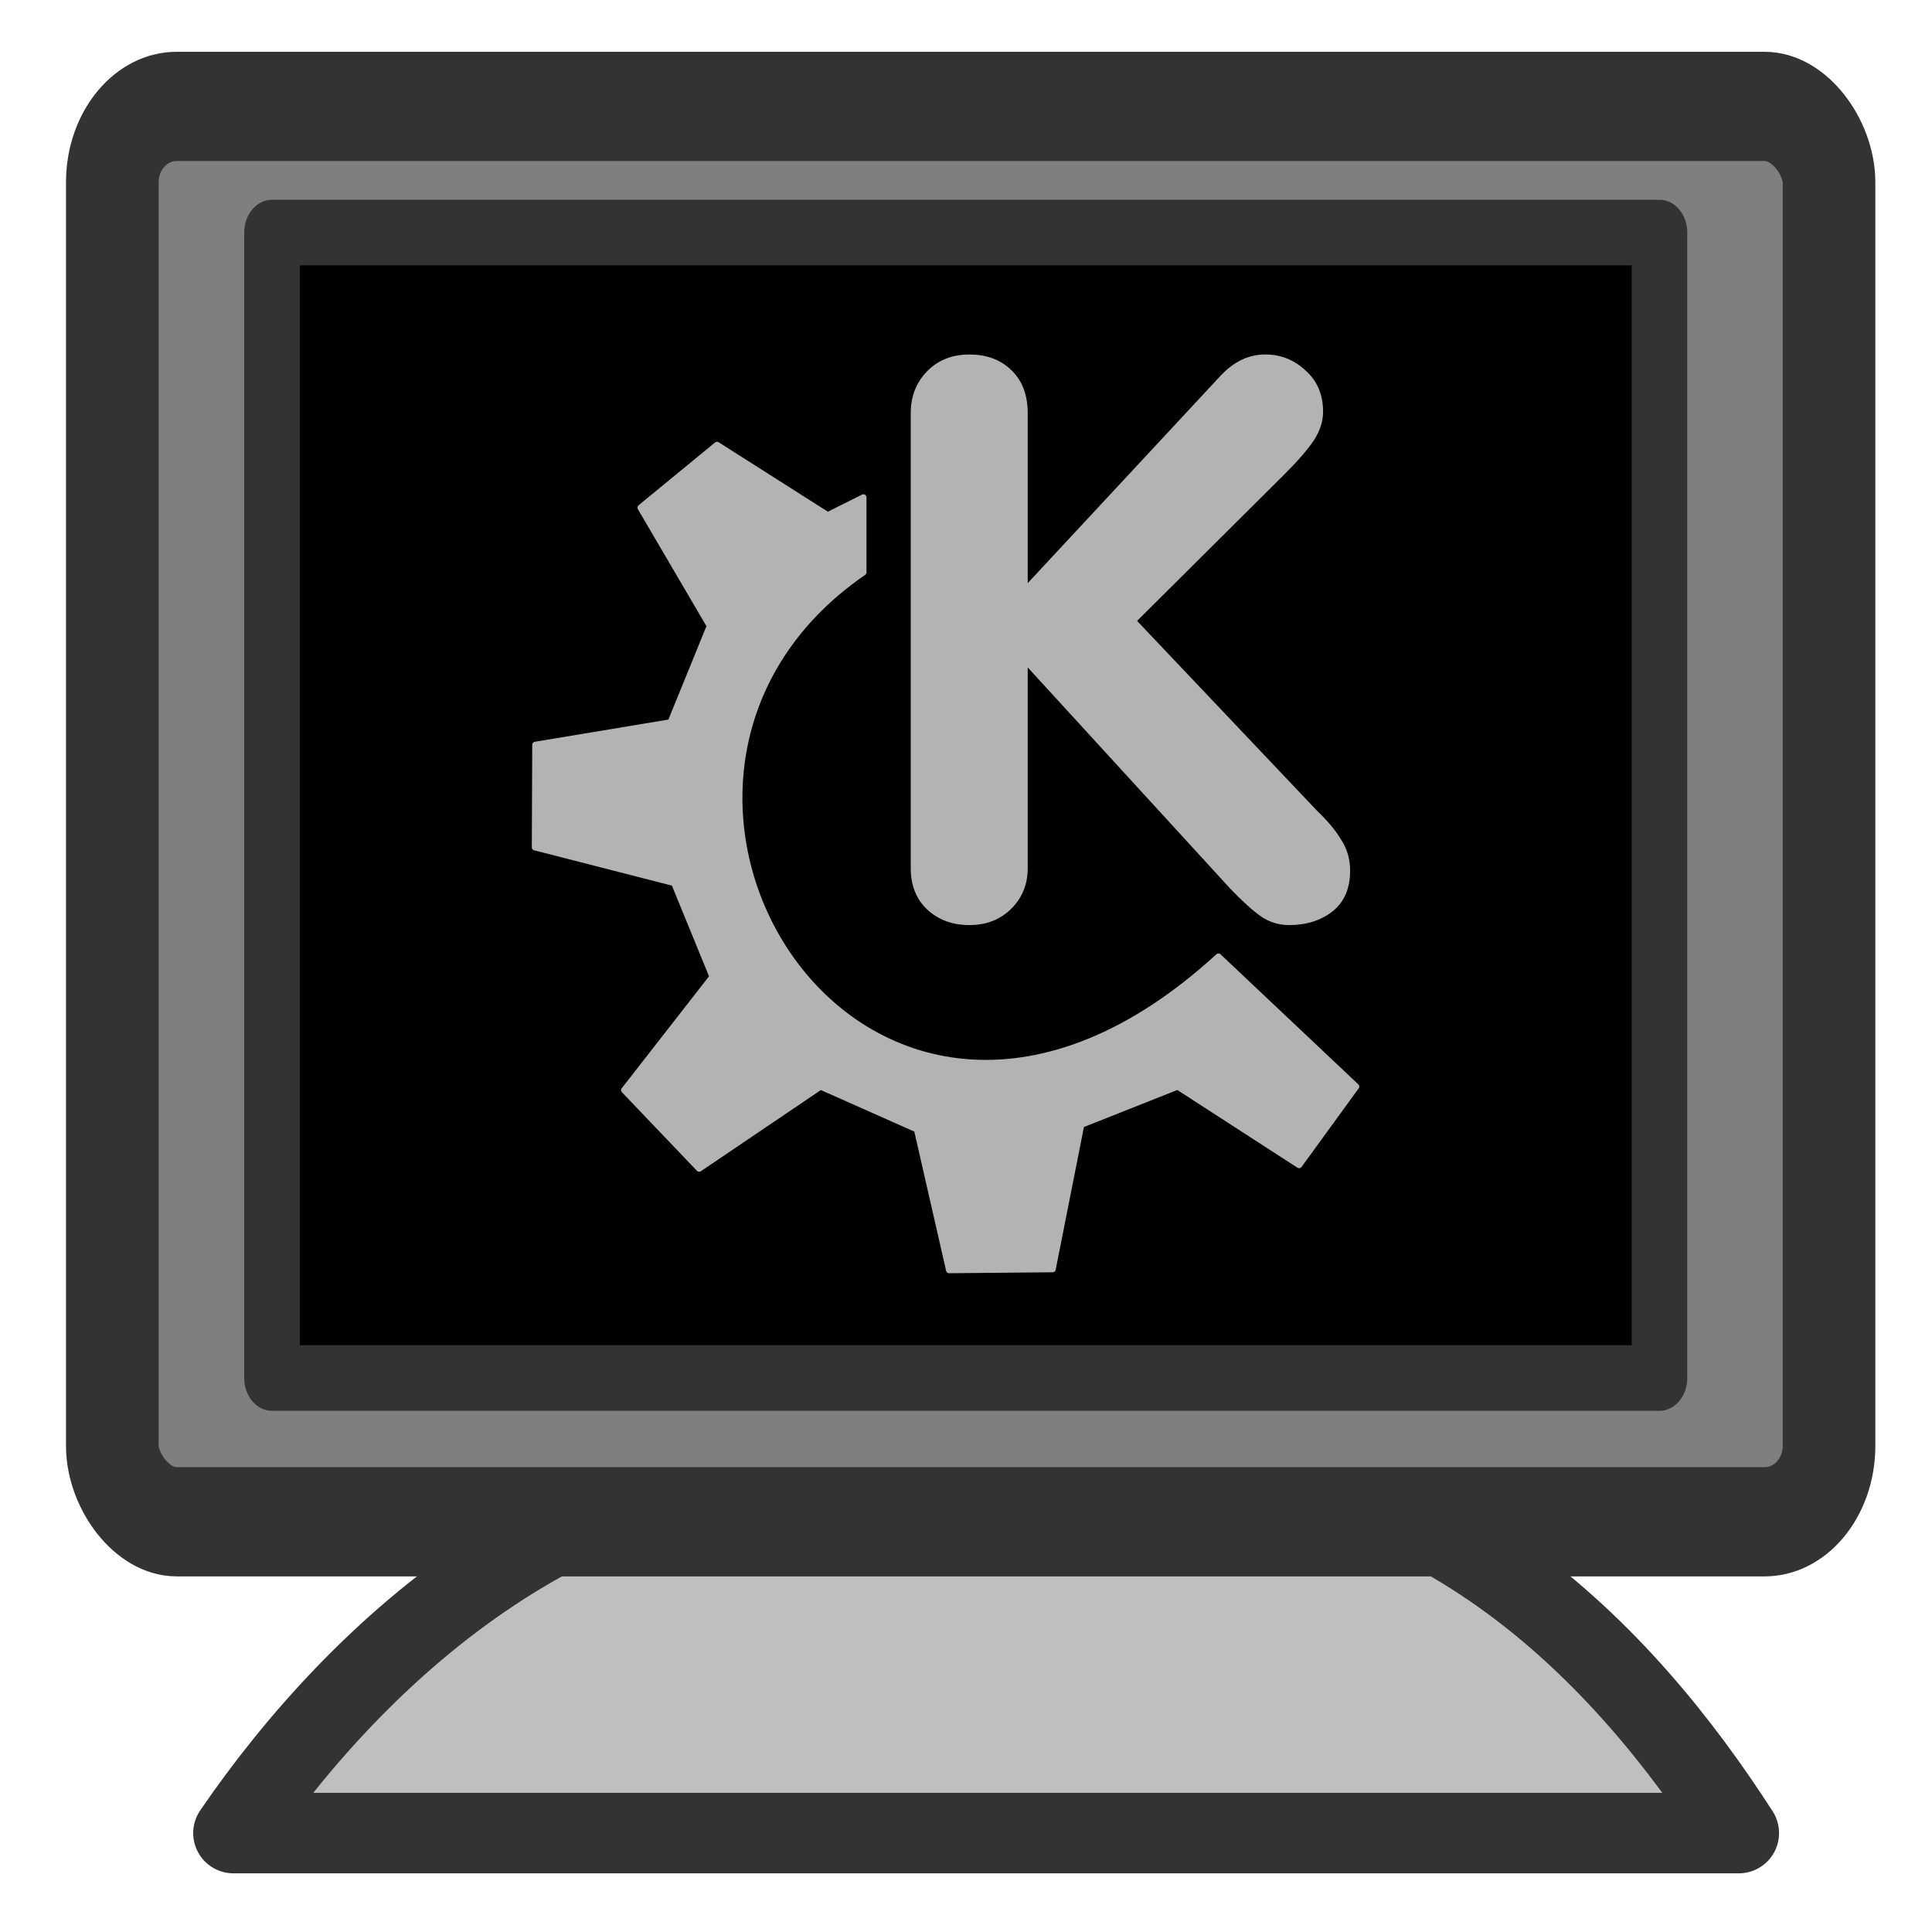
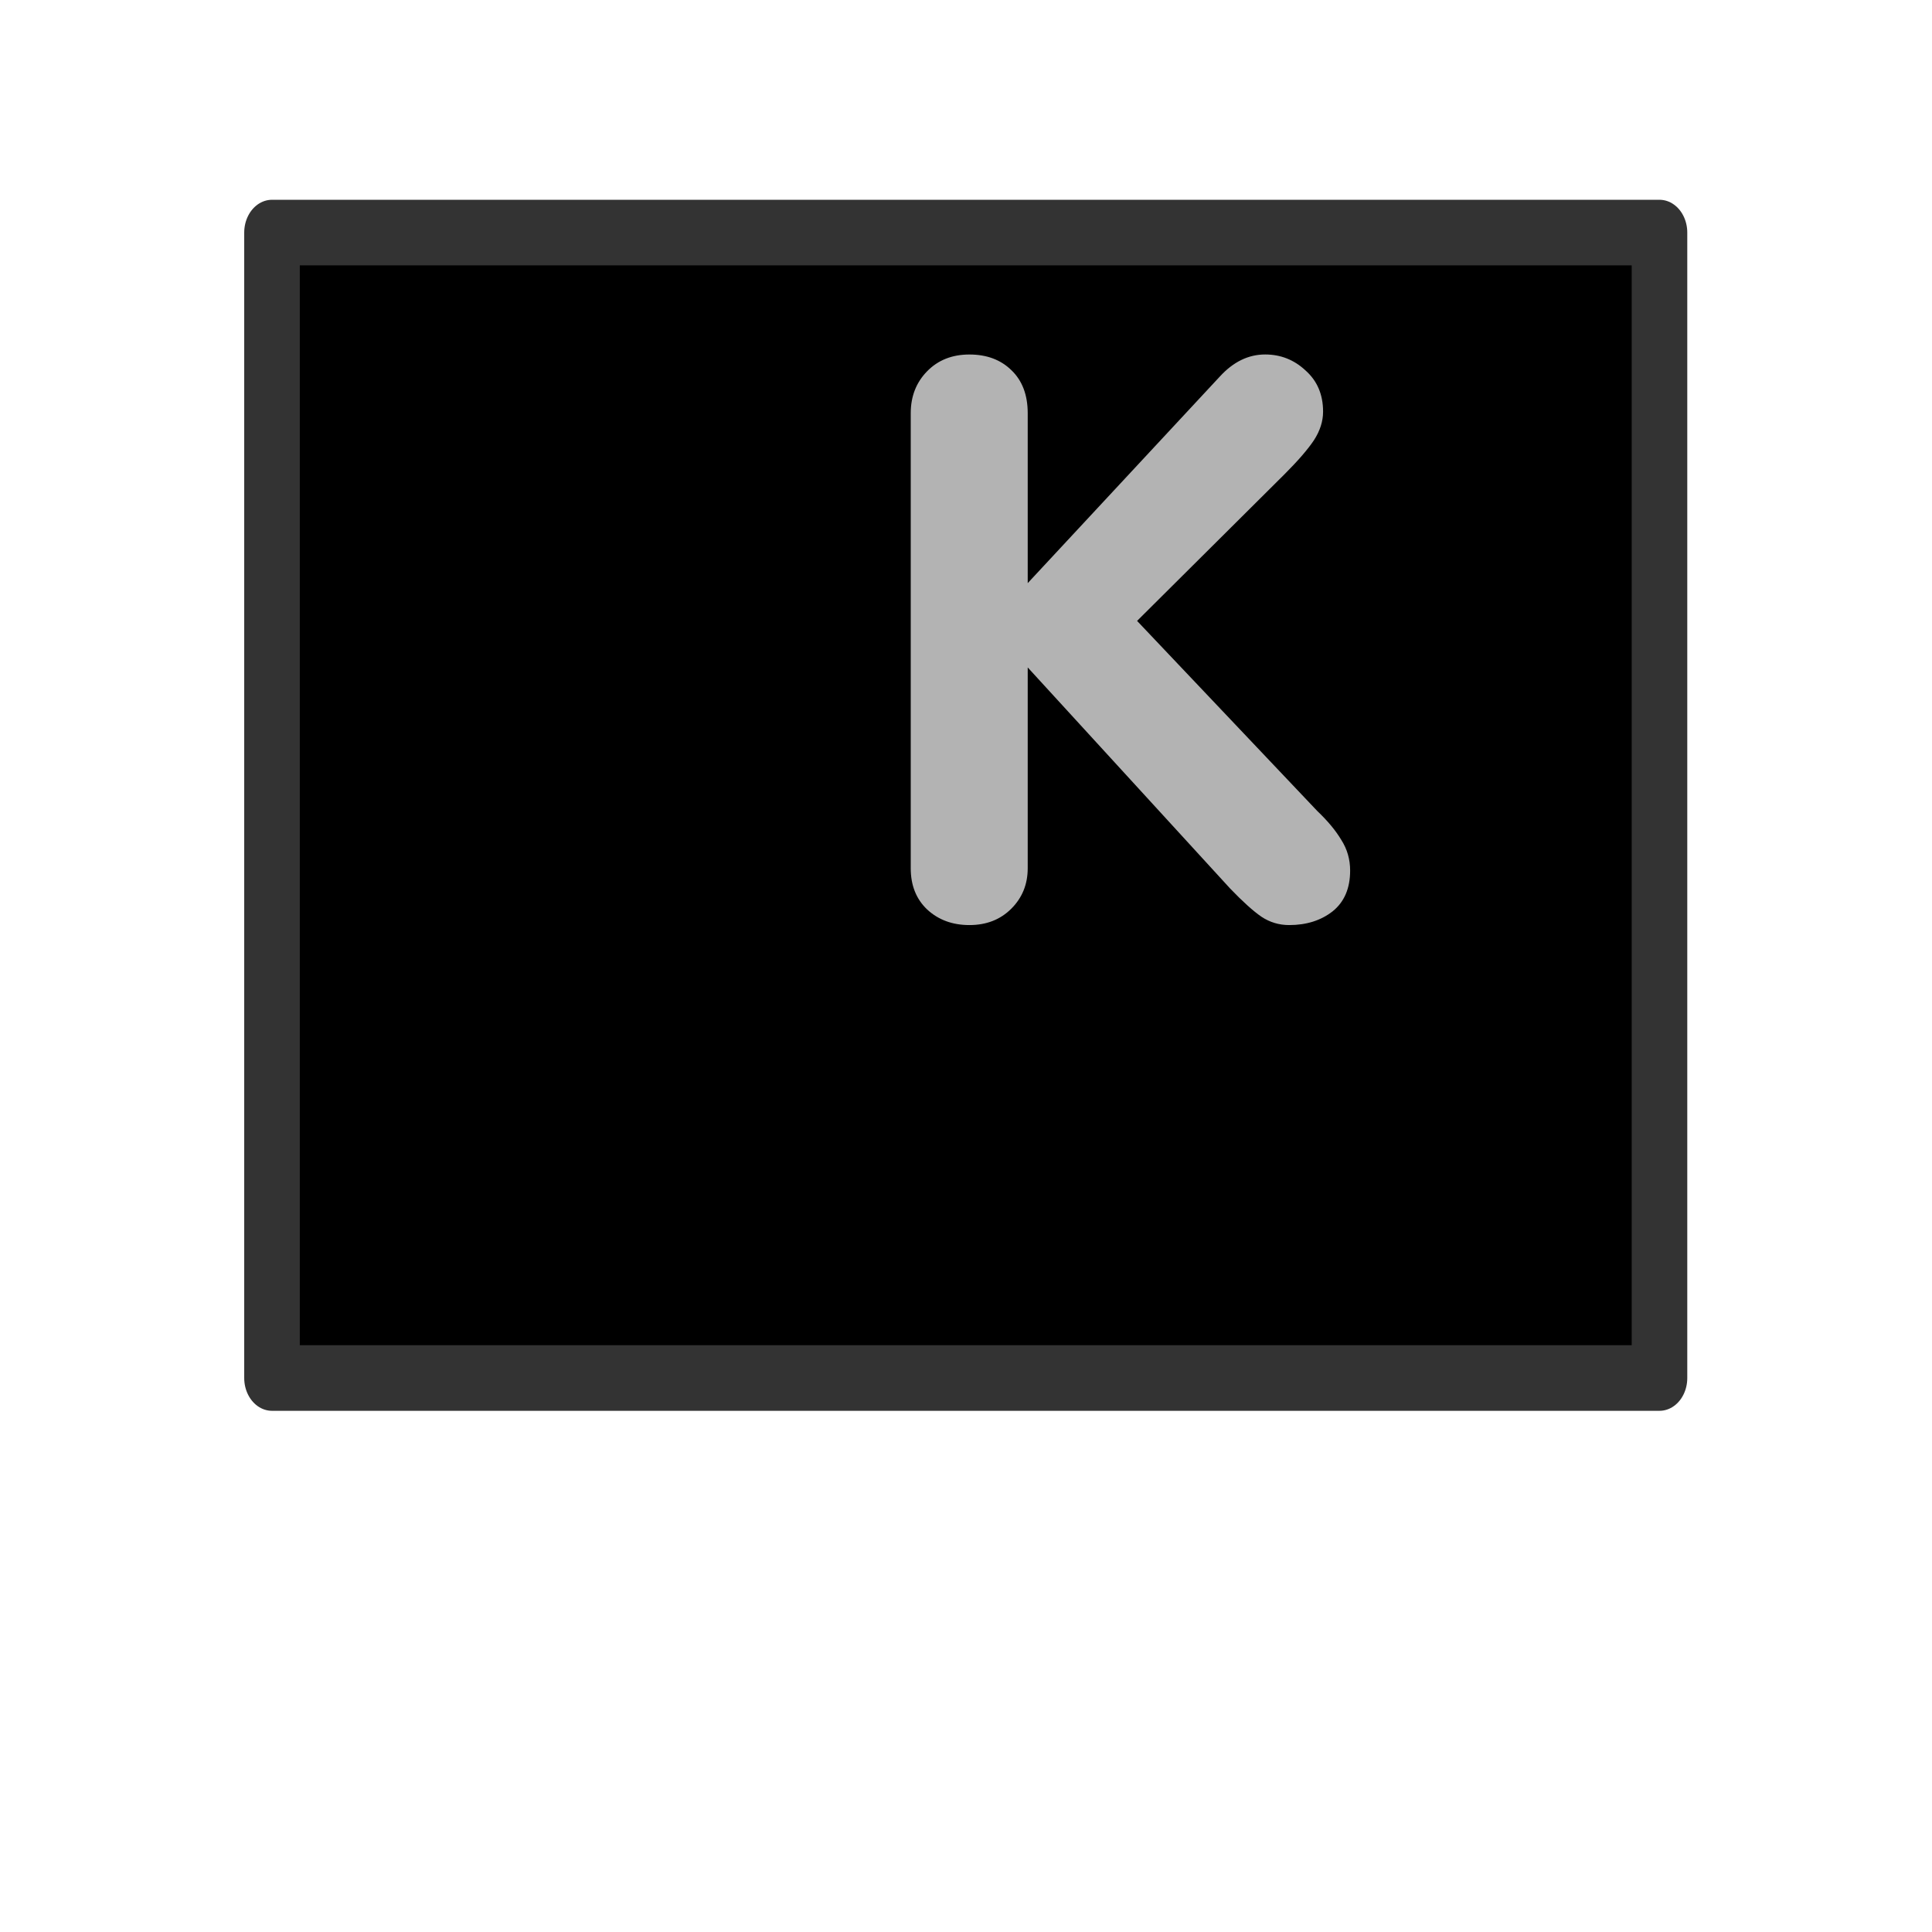
<svg xmlns="http://www.w3.org/2000/svg" version="1.0" viewBox="0 0 60 60">
-   <path transform="translate(0 -1.26)" d="m27.75 46.625c-9.668-0.655-16.642 5.927-20.5 11.563h46.75c-3.495-5.429-9.525-12.056-19.438-11.563-2.053 0-3.988-0.162-6.812 0z" fill="#bfbfbf" fill-rule="evenodd" stroke="#333" stroke-linecap="round" stroke-linejoin="round" stroke-width="2.5" />
-   <rect transform="matrix(1 0 0 1.179 .18 -.078)" x="3.308" y="2.869" width="53.314" height="37.282" rx="2" fill="#7f7f7f" fill-rule="evenodd" stroke="#333" stroke-linecap="round" stroke-linejoin="round" stroke-width="2.877" />
  <rect transform="matrix(.936 0 0 1.105 2.016 1.382)" x="6.871" y="5.286" width="46.036" height="32.192" fill-rule="evenodd" stroke="#333" stroke-linecap="round" stroke-linejoin="round" stroke-width="1.844" />
  <path transform="matrix(1.01 0 0 1.01 .148 16.31)" d="m27.857 10.549v-13.992c0-0.515 0.167-0.945 0.503-1.289 0.336-0.344 0.77-0.516 1.301-0.516s0.961 0.16 1.289 0.48c0.336 0.32 0.504 0.762 0.504 1.324v5.226l5.906-6.351c0.414-0.453 0.879-0.68 1.395-0.68 0.477 0 0.891 0.164 1.242 0.492 0.36 0.32 0.539 0.742 0.539 1.266 0 0.297-0.094 0.59-0.281 0.879-0.188 0.281-0.488 0.629-0.902 1.043l-4.536 4.512 5.543 5.848c0.321 0.305 0.567 0.602 0.739 0.891 0.179 0.281 0.269 0.594 0.269 0.938 0 0.547-0.179 0.965-0.539 1.254-0.359 0.281-0.805 0.422-1.336 0.422-0.312 0-0.597-0.086-0.855-0.258-0.25-0.172-0.571-0.461-0.961-0.867l-6.223-6.797v6.175c0 0.493-0.168 0.907-0.504 1.243s-0.765 0.504-1.289 0.504c-0.523 0-0.957-0.161-1.301-0.481-0.336-0.32-0.503-0.742-0.503-1.266z" fill="#b3b3b3" stroke-width="1pt" />
-   <path transform="matrix(.508 0 0 .508 .148 16.31)" d="m37.865 34.537 4.585 4.803 7.422-5.021 5.894 2.62 1.965 8.604 6.331-0.058 1.747-8.829 5.894-2.337 7.423 4.803 3.492-4.803-8.423-7.95c-21.591 19.803-40.248-10.718-21.703-23.487v-4.584l-2.183 1.092-6.768-4.302-4.675 3.839 4.238 7.231-2.401 5.894-8.27 1.374-0.026 6.267 8.514 2.183 2.347 5.731-5.403 6.931z" fill="#b3b3b3" fill-rule="evenodd" stroke="#b3b3b3" stroke-linecap="round" stroke-linejoin="round" stroke-width=".375" />
</svg>